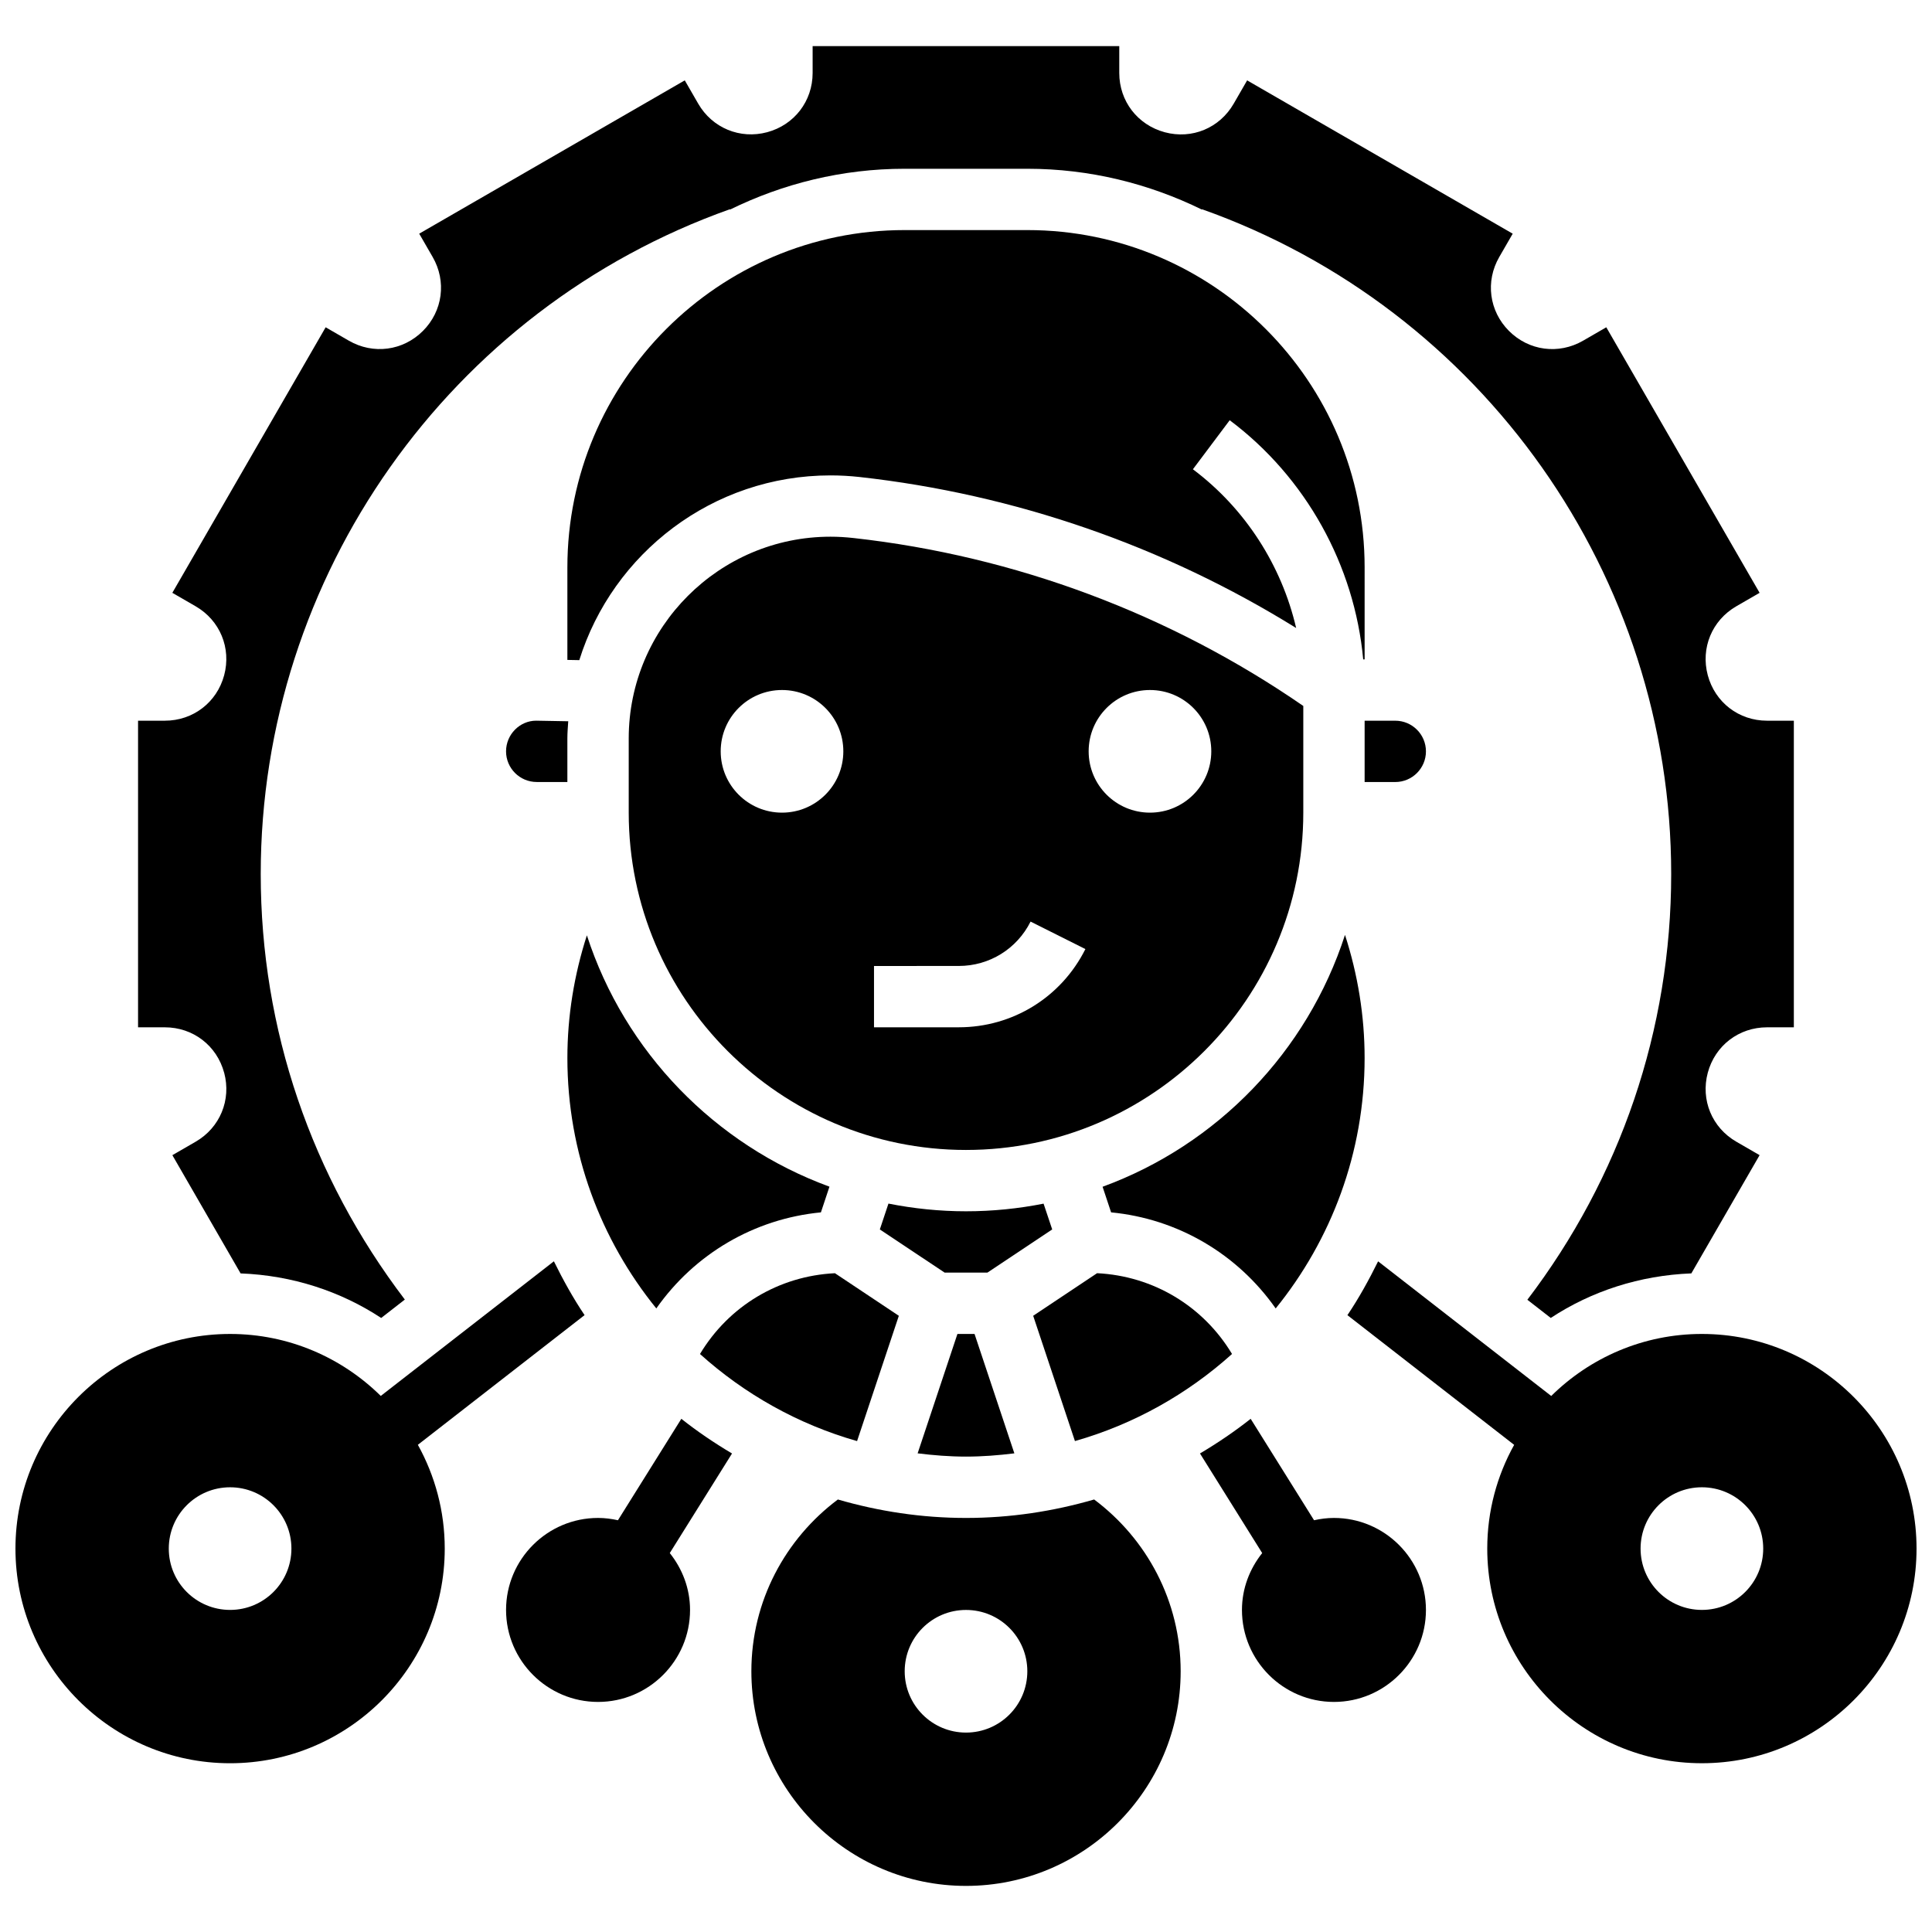
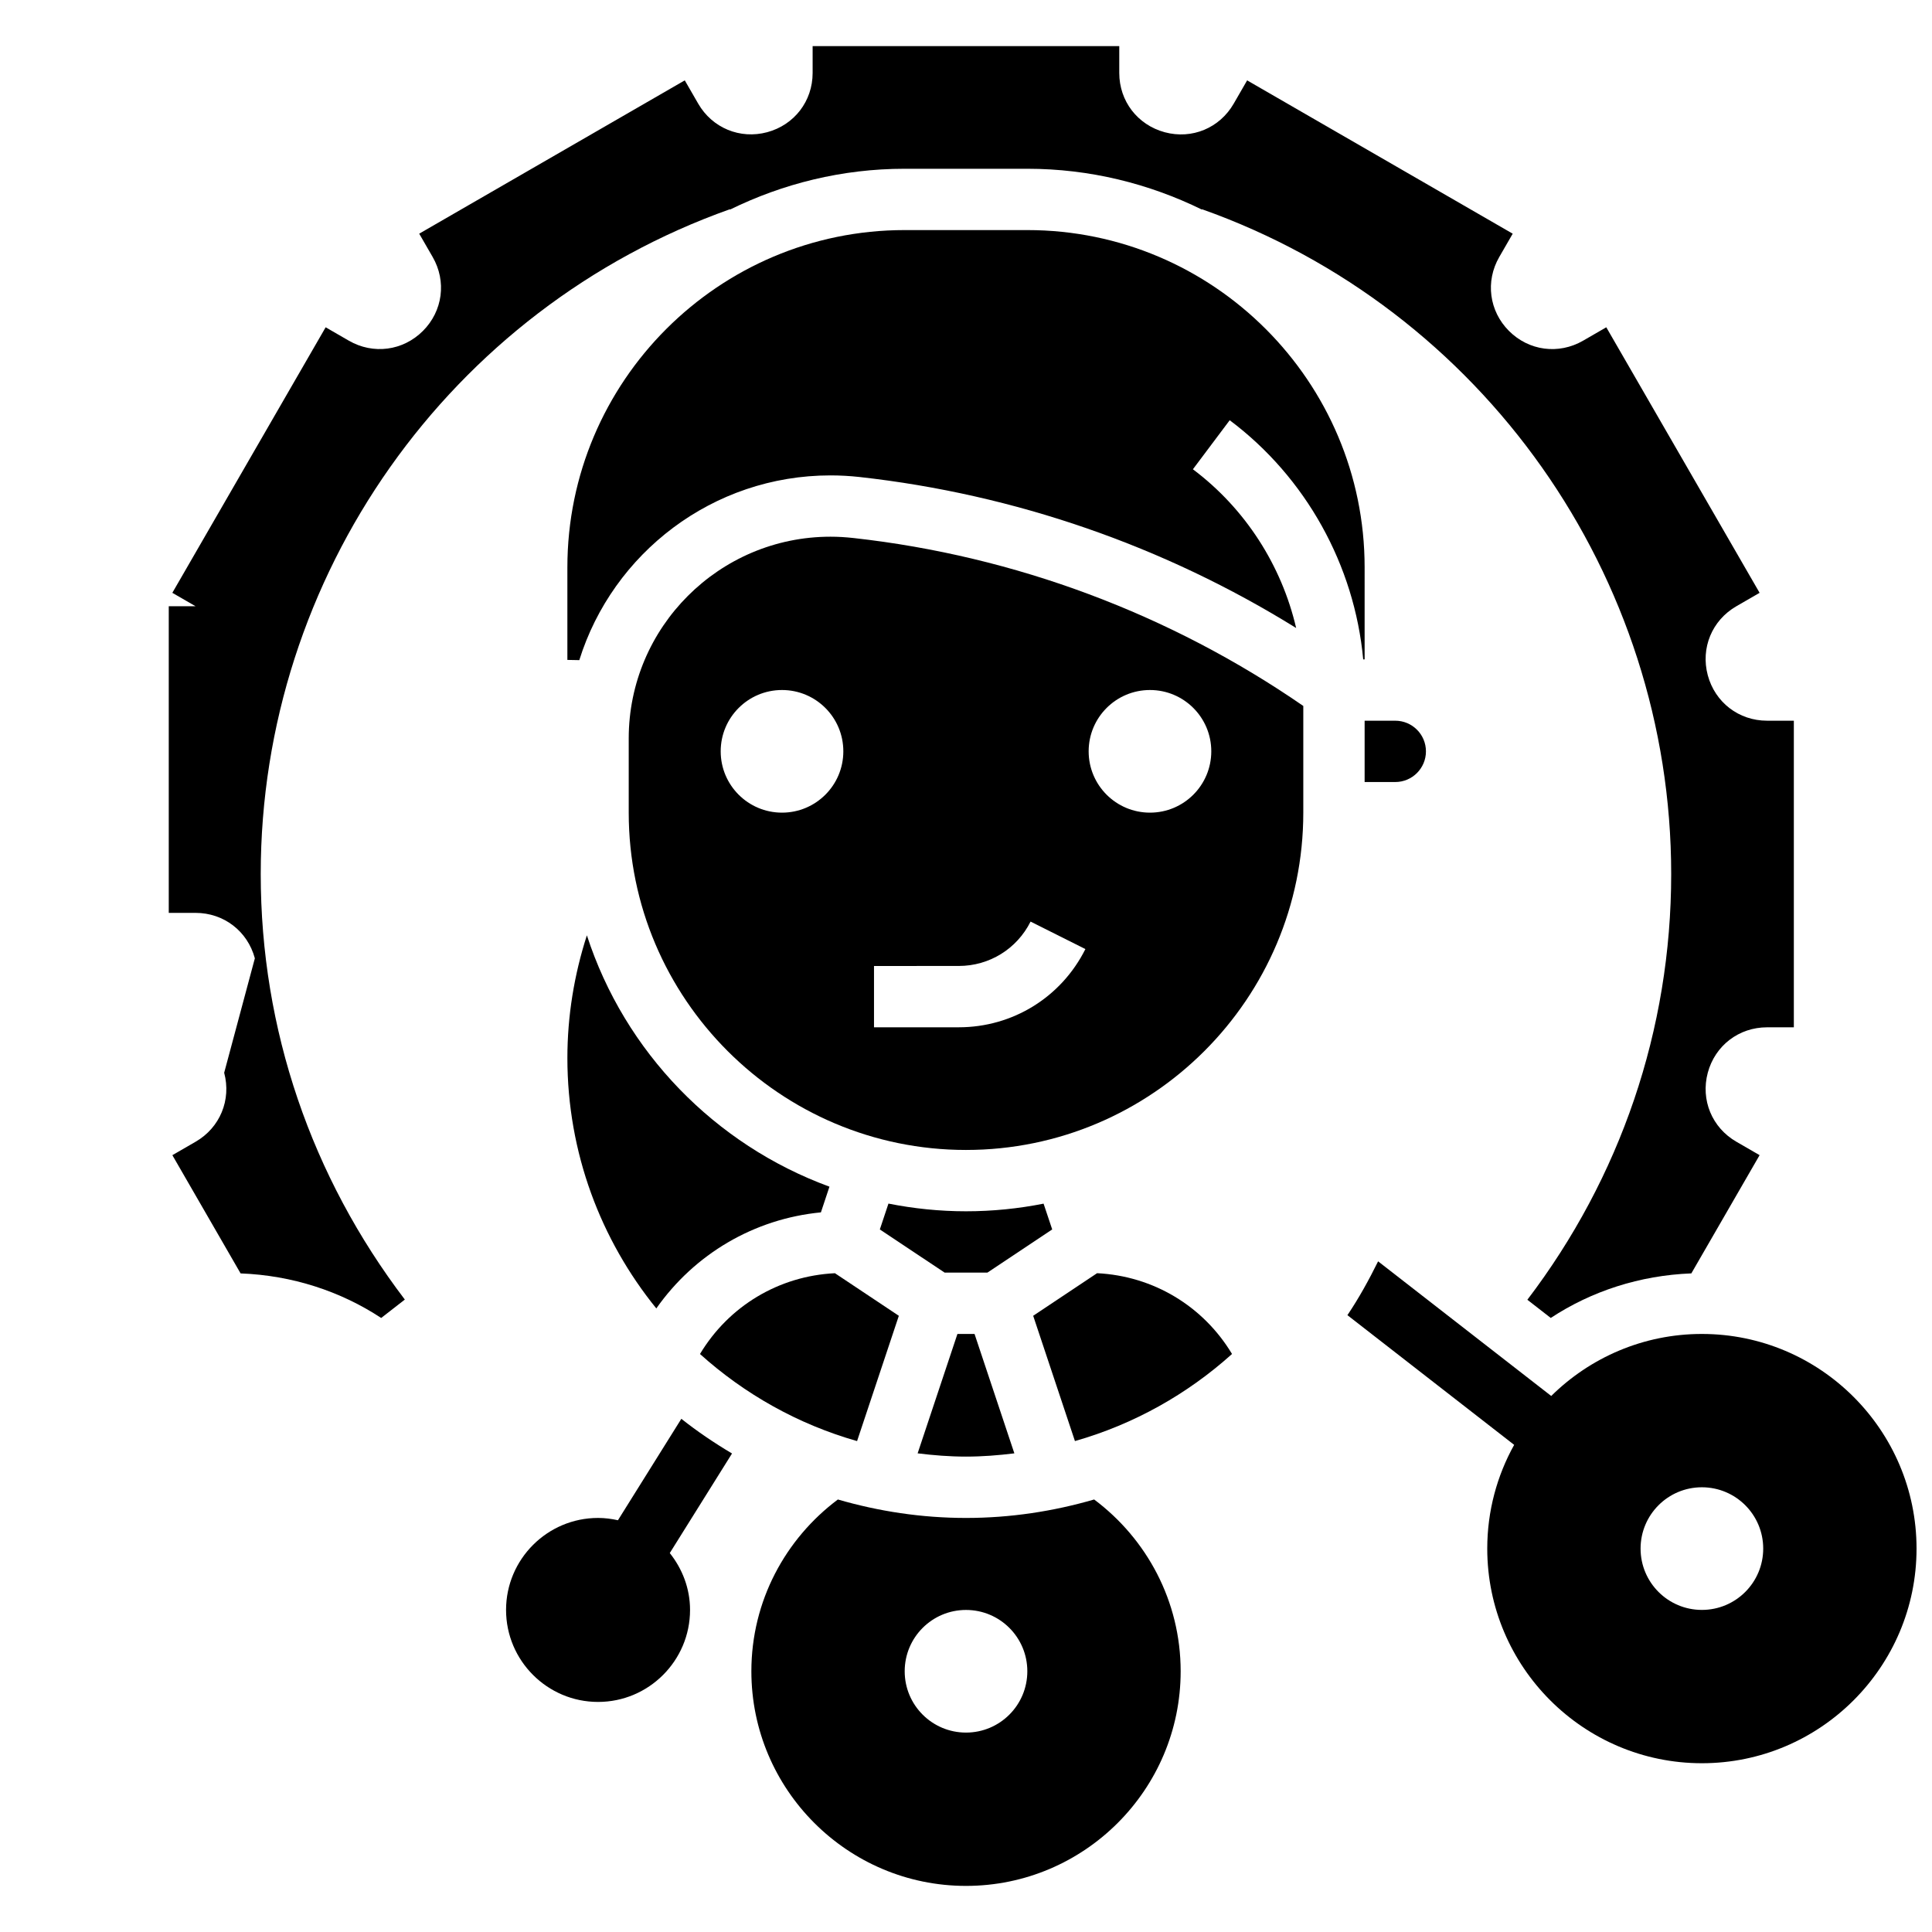
<svg xmlns="http://www.w3.org/2000/svg" width="800px" height="800px" version="1.1" viewBox="144 144 512 512">
  <defs>
    <clipPath id="b">
-       <path d="m148.09 478h150.91v134h-150.91z" />
-     </clipPath>
+       </clipPath>
    <clipPath id="a">
      <path d="m501 478h150.9v134h-150.9z" />
    </clipPath>
  </defs>
-   <path d="m294.59 335.14-8.508-0.152c-4.324 0-7.973 3.641-7.973 8.125 0 4.484 3.648 8.125 8.125 8.125h8.125v-11.539c0-1.535 0.133-3.039 0.23-4.559z" />
  <path d="m361.55 465.29 2.266-6.809c-30.375-11.125-54.266-35.73-64.285-66.609-3.371 10.441-5.168 21.398-5.168 32.504 0 25.133 8.855 48.219 23.566 66.371 10.141-14.438 25.93-23.75 43.621-25.457z" />
  <path d="m400 448.75c49.285 0 89.387-40.102 89.387-89.387v-28.277c-35.34-24.387-76.441-39.754-119.12-44.496-2.223-0.246-4.195-0.359-6.18-0.359-29.48 0-53.469 23.988-53.469 53.469v19.664c0 49.285 40.102 89.387 89.387 89.387zm48.754-121.89c8.98 0 16.25 7.273 16.25 16.25 0 8.98-7.273 16.25-16.25 16.25-8.98 0-16.25-7.273-16.25-16.25 0-8.977 7.269-16.25 16.25-16.25zm-50.68 73.129c8.117 0 15.406-4.512 19.039-11.758l14.527 7.281c-6.402 12.781-19.266 20.73-33.566 20.73l-22.453 0.004v-16.25zm-46.832-73.129c8.98 0 16.25 7.273 16.25 16.25 0 8.98-7.273 16.25-16.25 16.25-8.98 0-16.25-7.273-16.25-16.25 0-8.977 7.269-16.25 16.25-16.25z" />
  <path d="m382.2 492.7-16.934-11.285c-14.871 0.73-28.133 8.703-35.762 21.41 11.801 10.621 25.953 18.617 41.629 23.078z" />
  <path d="m420.56 462.98c-6.656 1.316-13.523 2.023-20.559 2.023s-13.895-0.723-20.551-2.039l-2.285 6.852 17.172 11.438h11.336l17.172-11.441z" />
  <path d="m470.5 502.82c-7.637-12.711-20.891-20.672-35.762-21.41l-16.934 11.285 11.066 33.203c15.664-4.461 29.82-12.457 41.629-23.078z" />
  <path d="m505.64 294.36c0-49.285-40.102-89.387-89.387-89.387h-32.504c-49.285 0-89.387 40.102-89.387 89.387v24.523l3.16 0.059c8.852-28.336 35.344-48.957 66.562-48.957 2.566 0 5.129 0.145 7.68 0.422 41.199 4.574 80.789 18.332 115.73 40.02-3.867-16.625-13.504-31.668-27.359-42.066l9.75-13c20.211 15.156 33.066 38.418 35.379 63.383l0.375-0.004z" />
-   <path d="m203.41 428.29c1.926 7.207-1.113 14.555-7.574 18.285l-6.156 3.559 18.082 31.332c13.707 0.527 26.484 4.723 37.258 11.809l6.266-4.875c-24.773-32.562-38.188-71.598-38.188-112.78 0-78.969 49.965-149.76 124.34-176.17l0.031 0.09c13.992-6.859 29.66-10.816 46.27-10.816h32.504c16.609 0 32.27 3.957 46.27 10.816l0.031-0.09c74.379 26.41 124.34 97.203 124.34 176.17 0 41.32-13.504 80.496-38.117 112.83l6.199 4.82c10.773-7.086 23.551-11.277 37.258-11.809l18.09-31.332-6.16-3.559c-6.461-3.731-9.5-11.074-7.574-18.285 1.926-7.191 8.238-12.035 15.699-12.035h7.109v-81.258h-7.109c-7.461 0-13.766-4.844-15.699-12.043-1.926-7.207 1.113-14.555 7.574-18.285l6.16-3.559-40.629-70.371-6.16 3.559c-6.477 3.731-14.359 2.68-19.625-2.586s-6.305-13.156-2.574-19.609l3.559-6.168-70.379-40.629-3.559 6.168c-3.731 6.461-11.059 9.523-18.285 7.574-7.199-1.949-12.043-8.246-12.043-15.703v-7.121h-81.262v7.117c0 7.461-4.844 13.758-12.043 15.699-7.184 1.926-14.555-1.105-18.285-7.574l-3.555-6.164-70.379 40.629 3.559 6.168c3.731 6.453 2.691 14.344-2.574 19.609-5.273 5.273-13.156 6.312-19.625 2.586l-6.152-3.555-40.629 70.371 6.16 3.559c6.461 3.731 9.5 11.074 7.574 18.285-1.938 7.199-8.25 12.043-15.711 12.043h-7.109v81.258h7.109c7.461 0 13.773 4.844 15.707 12.043z" />
-   <path d="m482.07 490.75c14.707-18.152 23.566-41.238 23.566-66.375 0-11.148-1.805-22.145-5.199-32.617-10.004 30.926-33.836 55.613-64.242 66.746l2.258 6.785c17.688 1.707 33.477 11.02 43.617 25.461z" />
+   <path d="m203.41 428.29c1.926 7.207-1.113 14.555-7.574 18.285l-6.156 3.559 18.082 31.332c13.707 0.527 26.484 4.723 37.258 11.809l6.266-4.875c-24.773-32.562-38.188-71.598-38.188-112.78 0-78.969 49.965-149.76 124.34-176.17l0.031 0.09c13.992-6.859 29.66-10.816 46.27-10.816h32.504c16.609 0 32.27 3.957 46.27 10.816l0.031-0.09c74.379 26.41 124.34 97.203 124.34 176.17 0 41.32-13.504 80.496-38.117 112.83l6.199 4.82c10.773-7.086 23.551-11.277 37.258-11.809l18.09-31.332-6.16-3.559c-6.461-3.731-9.5-11.074-7.574-18.285 1.926-7.191 8.238-12.035 15.699-12.035h7.109v-81.258h-7.109c-7.461 0-13.766-4.844-15.699-12.043-1.926-7.207 1.113-14.555 7.574-18.285l6.16-3.559-40.629-70.371-6.16 3.559c-6.477 3.731-14.359 2.68-19.625-2.586s-6.305-13.156-2.574-19.609l3.559-6.168-70.379-40.629-3.559 6.168c-3.731 6.461-11.059 9.523-18.285 7.574-7.199-1.949-12.043-8.246-12.043-15.703v-7.121h-81.262v7.117c0 7.461-4.844 13.758-12.043 15.699-7.184 1.926-14.555-1.105-18.285-7.574l-3.555-6.164-70.379 40.629 3.559 6.168c3.731 6.453 2.691 14.344-2.574 19.609-5.273 5.273-13.156 6.312-19.625 2.586l-6.152-3.555-40.629 70.371 6.16 3.559h-7.109v81.258h7.109c7.461 0 13.773 4.844 15.707 12.043z" />
  <path d="m521.89 343.12c0-4.484-3.648-8.125-8.125-8.125h-8.125v16.25h8.125c4.477 0 8.125-3.641 8.125-8.125z" />
  <path d="m397.73 497.51-10.547 31.641c4.211 0.52 8.469 0.863 12.816 0.863s8.605-0.34 12.816-0.863l-10.551-31.641z" />
  <g clip-path="url(#b)">
    <path d="m298.92 492.52c-3.055-4.527-5.695-9.328-8.133-14.262l-45.879 35.68c-10.277-10.137-24.379-16.426-39.93-16.426-31.367 0-56.883 25.523-56.883 56.883s25.516 56.883 56.883 56.883c31.367 0 56.883-25.523 56.883-56.883 0-9.969-2.602-19.348-7.125-27.508zm-93.941 78.125c-8.98 0-16.25-7.273-16.25-16.25 0-8.98 7.273-16.25 16.25-16.25 8.98 0 16.25 7.273 16.25 16.25 0 8.977-7.273 16.25-16.25 16.25z" />
  </g>
-   <path d="m497.51 546.27c-1.812 0-3.566 0.234-5.273 0.609l-16.797-26.879c-4.25 3.356-8.742 6.402-13.434 9.184l16.488 26.395c-3.301 4.156-5.363 9.348-5.363 15.07 0 13.441 10.938 24.379 24.379 24.379 13.441 0 24.379-10.938 24.379-24.379-0.004-13.441-10.941-24.379-24.379-24.379z" />
  <path d="m433.96 541.38c-10.793 3.129-22.16 4.891-33.957 4.891-11.801 0-23.168-1.762-33.957-4.891-13.883 10.383-22.926 26.895-22.926 45.52 0 31.359 25.516 56.883 56.883 56.883s56.883-25.523 56.883-56.883c-0.004-18.625-9.047-35.137-22.926-45.52zm-33.957 61.773c-8.98 0-16.25-7.273-16.25-16.25 0-8.98 7.273-16.25 16.25-16.25 8.98 0 16.25 7.273 16.25 16.25 0 8.977-7.273 16.25-16.25 16.25z" />
  <g clip-path="url(#a)">
    <path d="m595.02 497.51c-15.555 0-29.652 6.289-39.93 16.438l-45.879-35.68c-2.438 4.926-5.078 9.734-8.133 14.262l44.188 34.371c-4.531 8.141-7.129 17.52-7.129 27.488 0 31.359 25.516 56.883 56.883 56.883 31.367 0 56.883-25.523 56.883-56.883-0.004-31.355-25.52-56.879-56.883-56.879zm0 73.133c-8.98 0-16.25-7.273-16.25-16.25 0-8.98 7.273-16.25 16.25-16.25 8.98 0 16.25 7.273 16.25 16.25 0 8.977-7.273 16.25-16.25 16.25z" />
  </g>
  <path d="m324.56 520-16.797 26.879c-1.707-0.375-3.461-0.609-5.273-0.609-13.441 0-24.379 10.938-24.379 24.379 0 13.441 10.938 24.379 24.379 24.379 13.441 0 24.379-10.938 24.379-24.379 0-5.719-2.062-10.914-5.371-15.074l16.496-26.387c-4.691-2.785-9.184-5.824-13.434-9.188z" />
</svg>